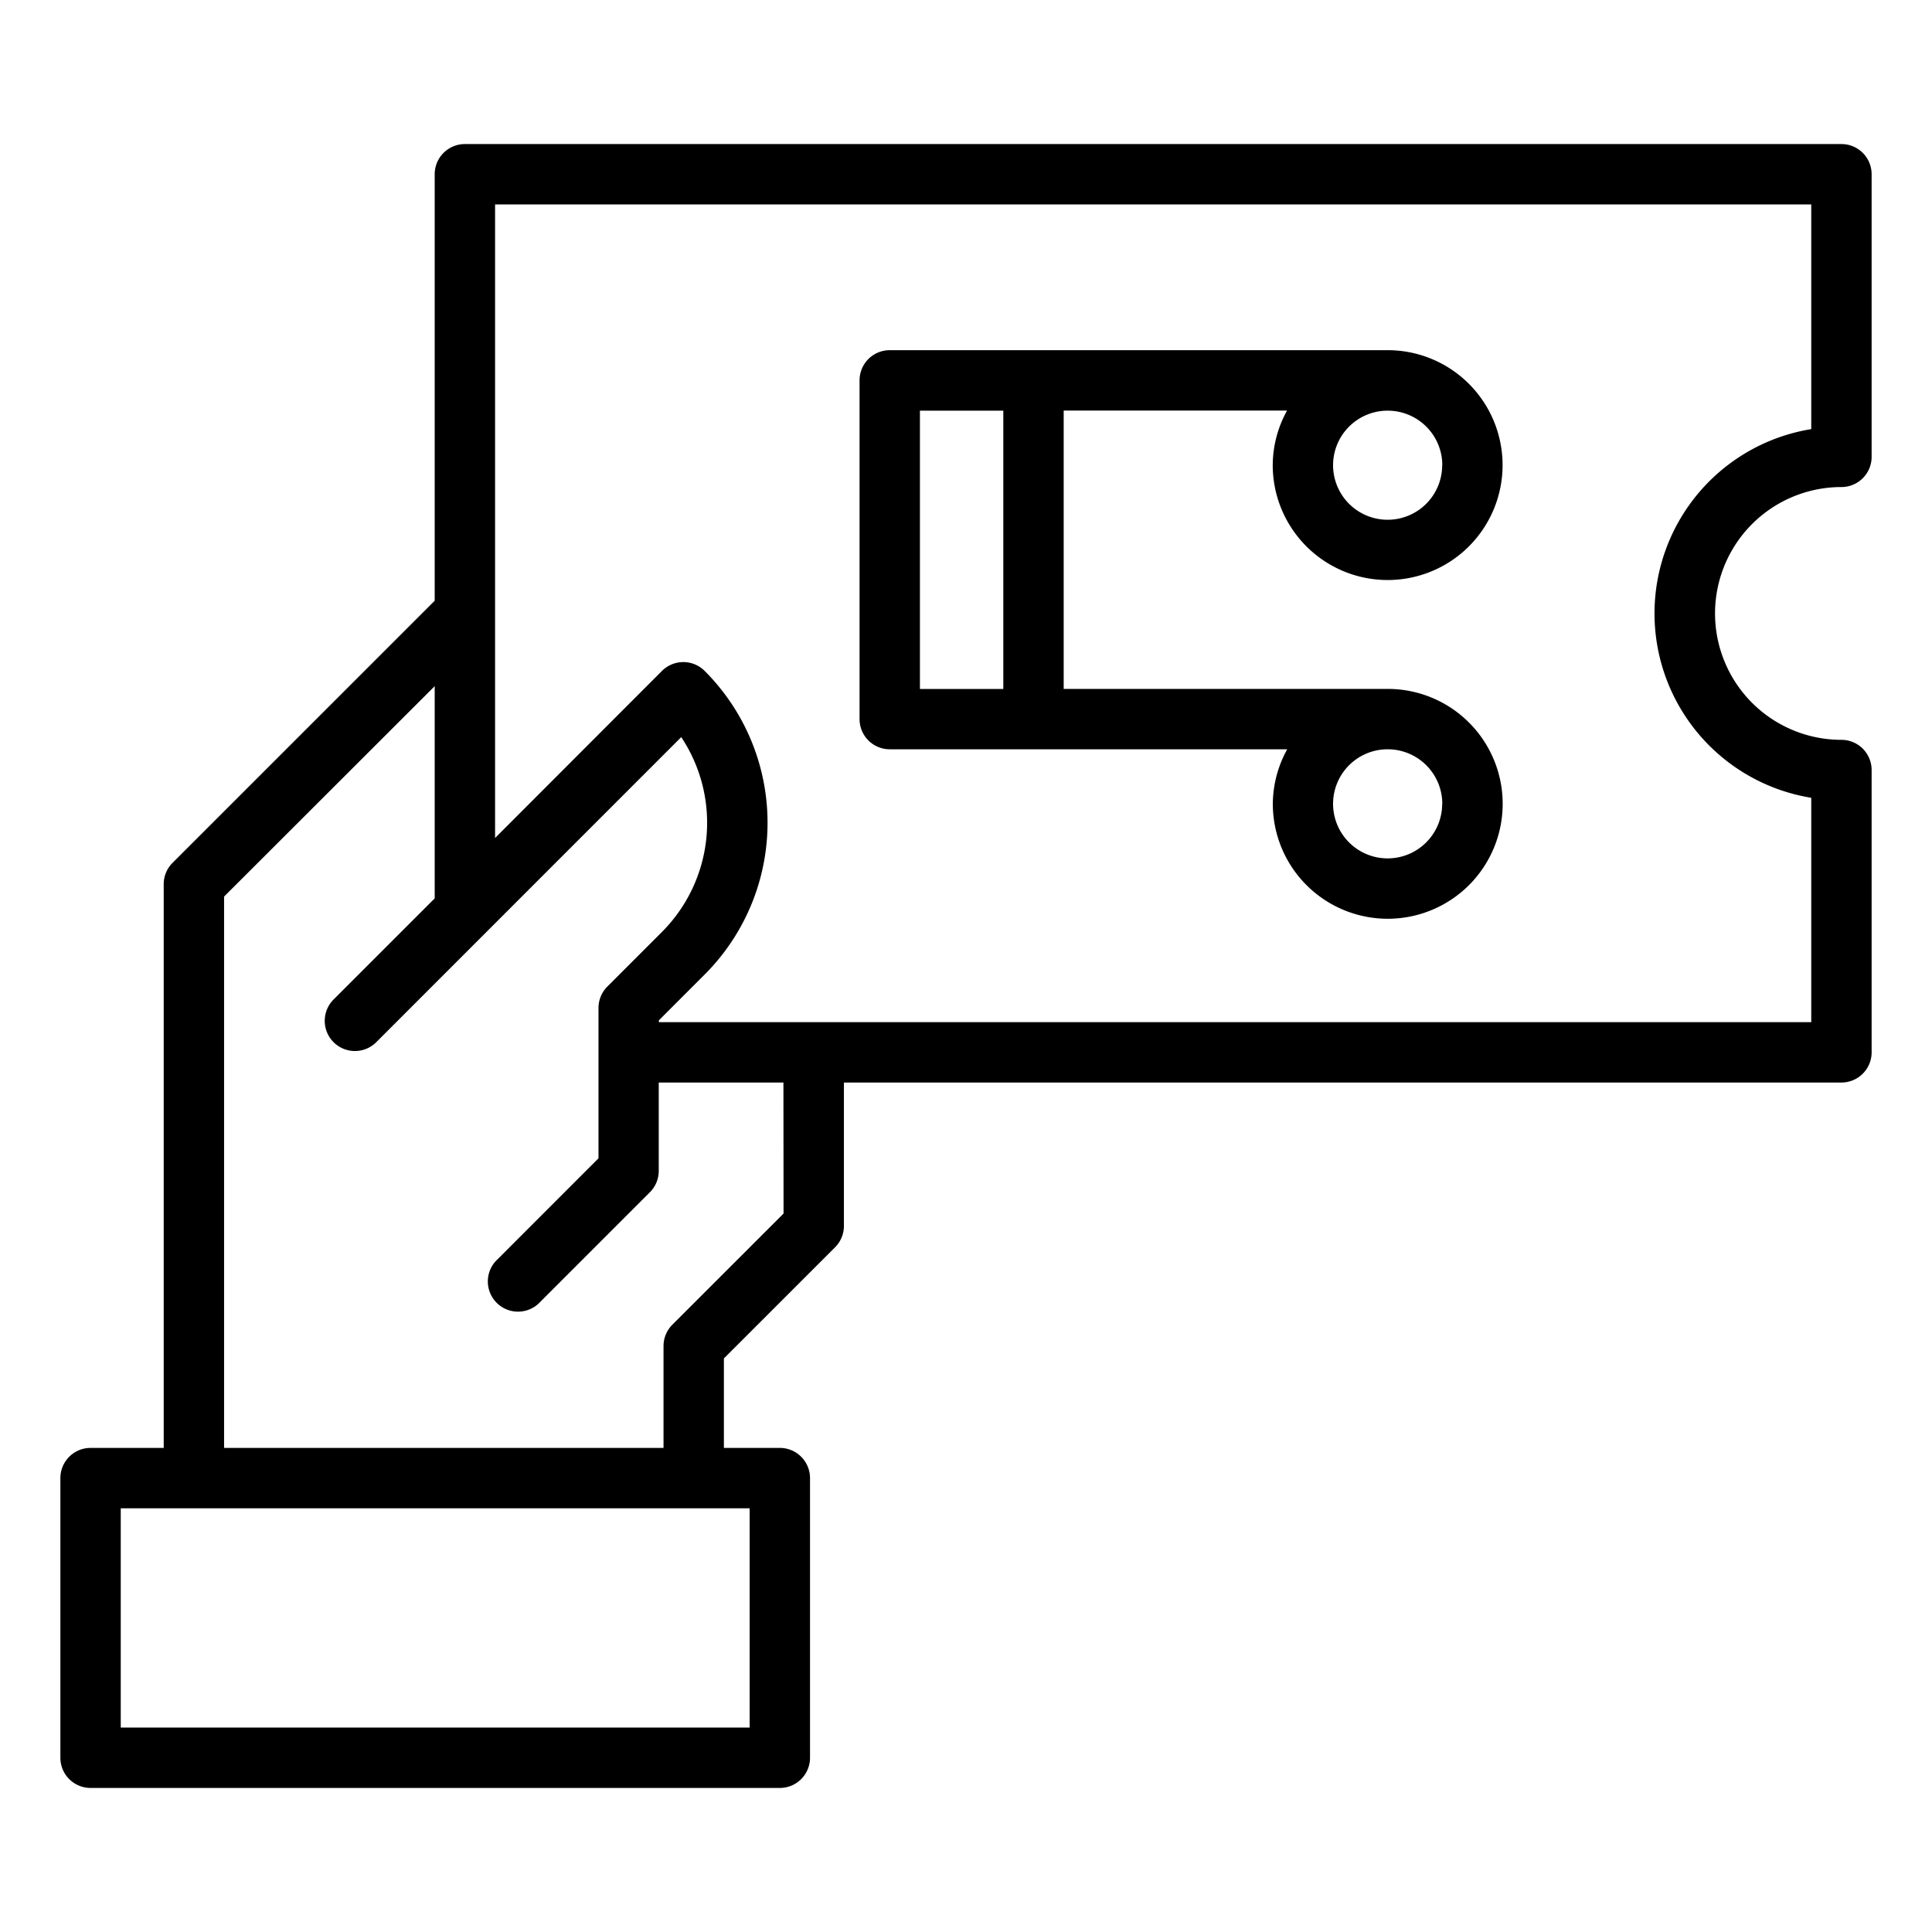
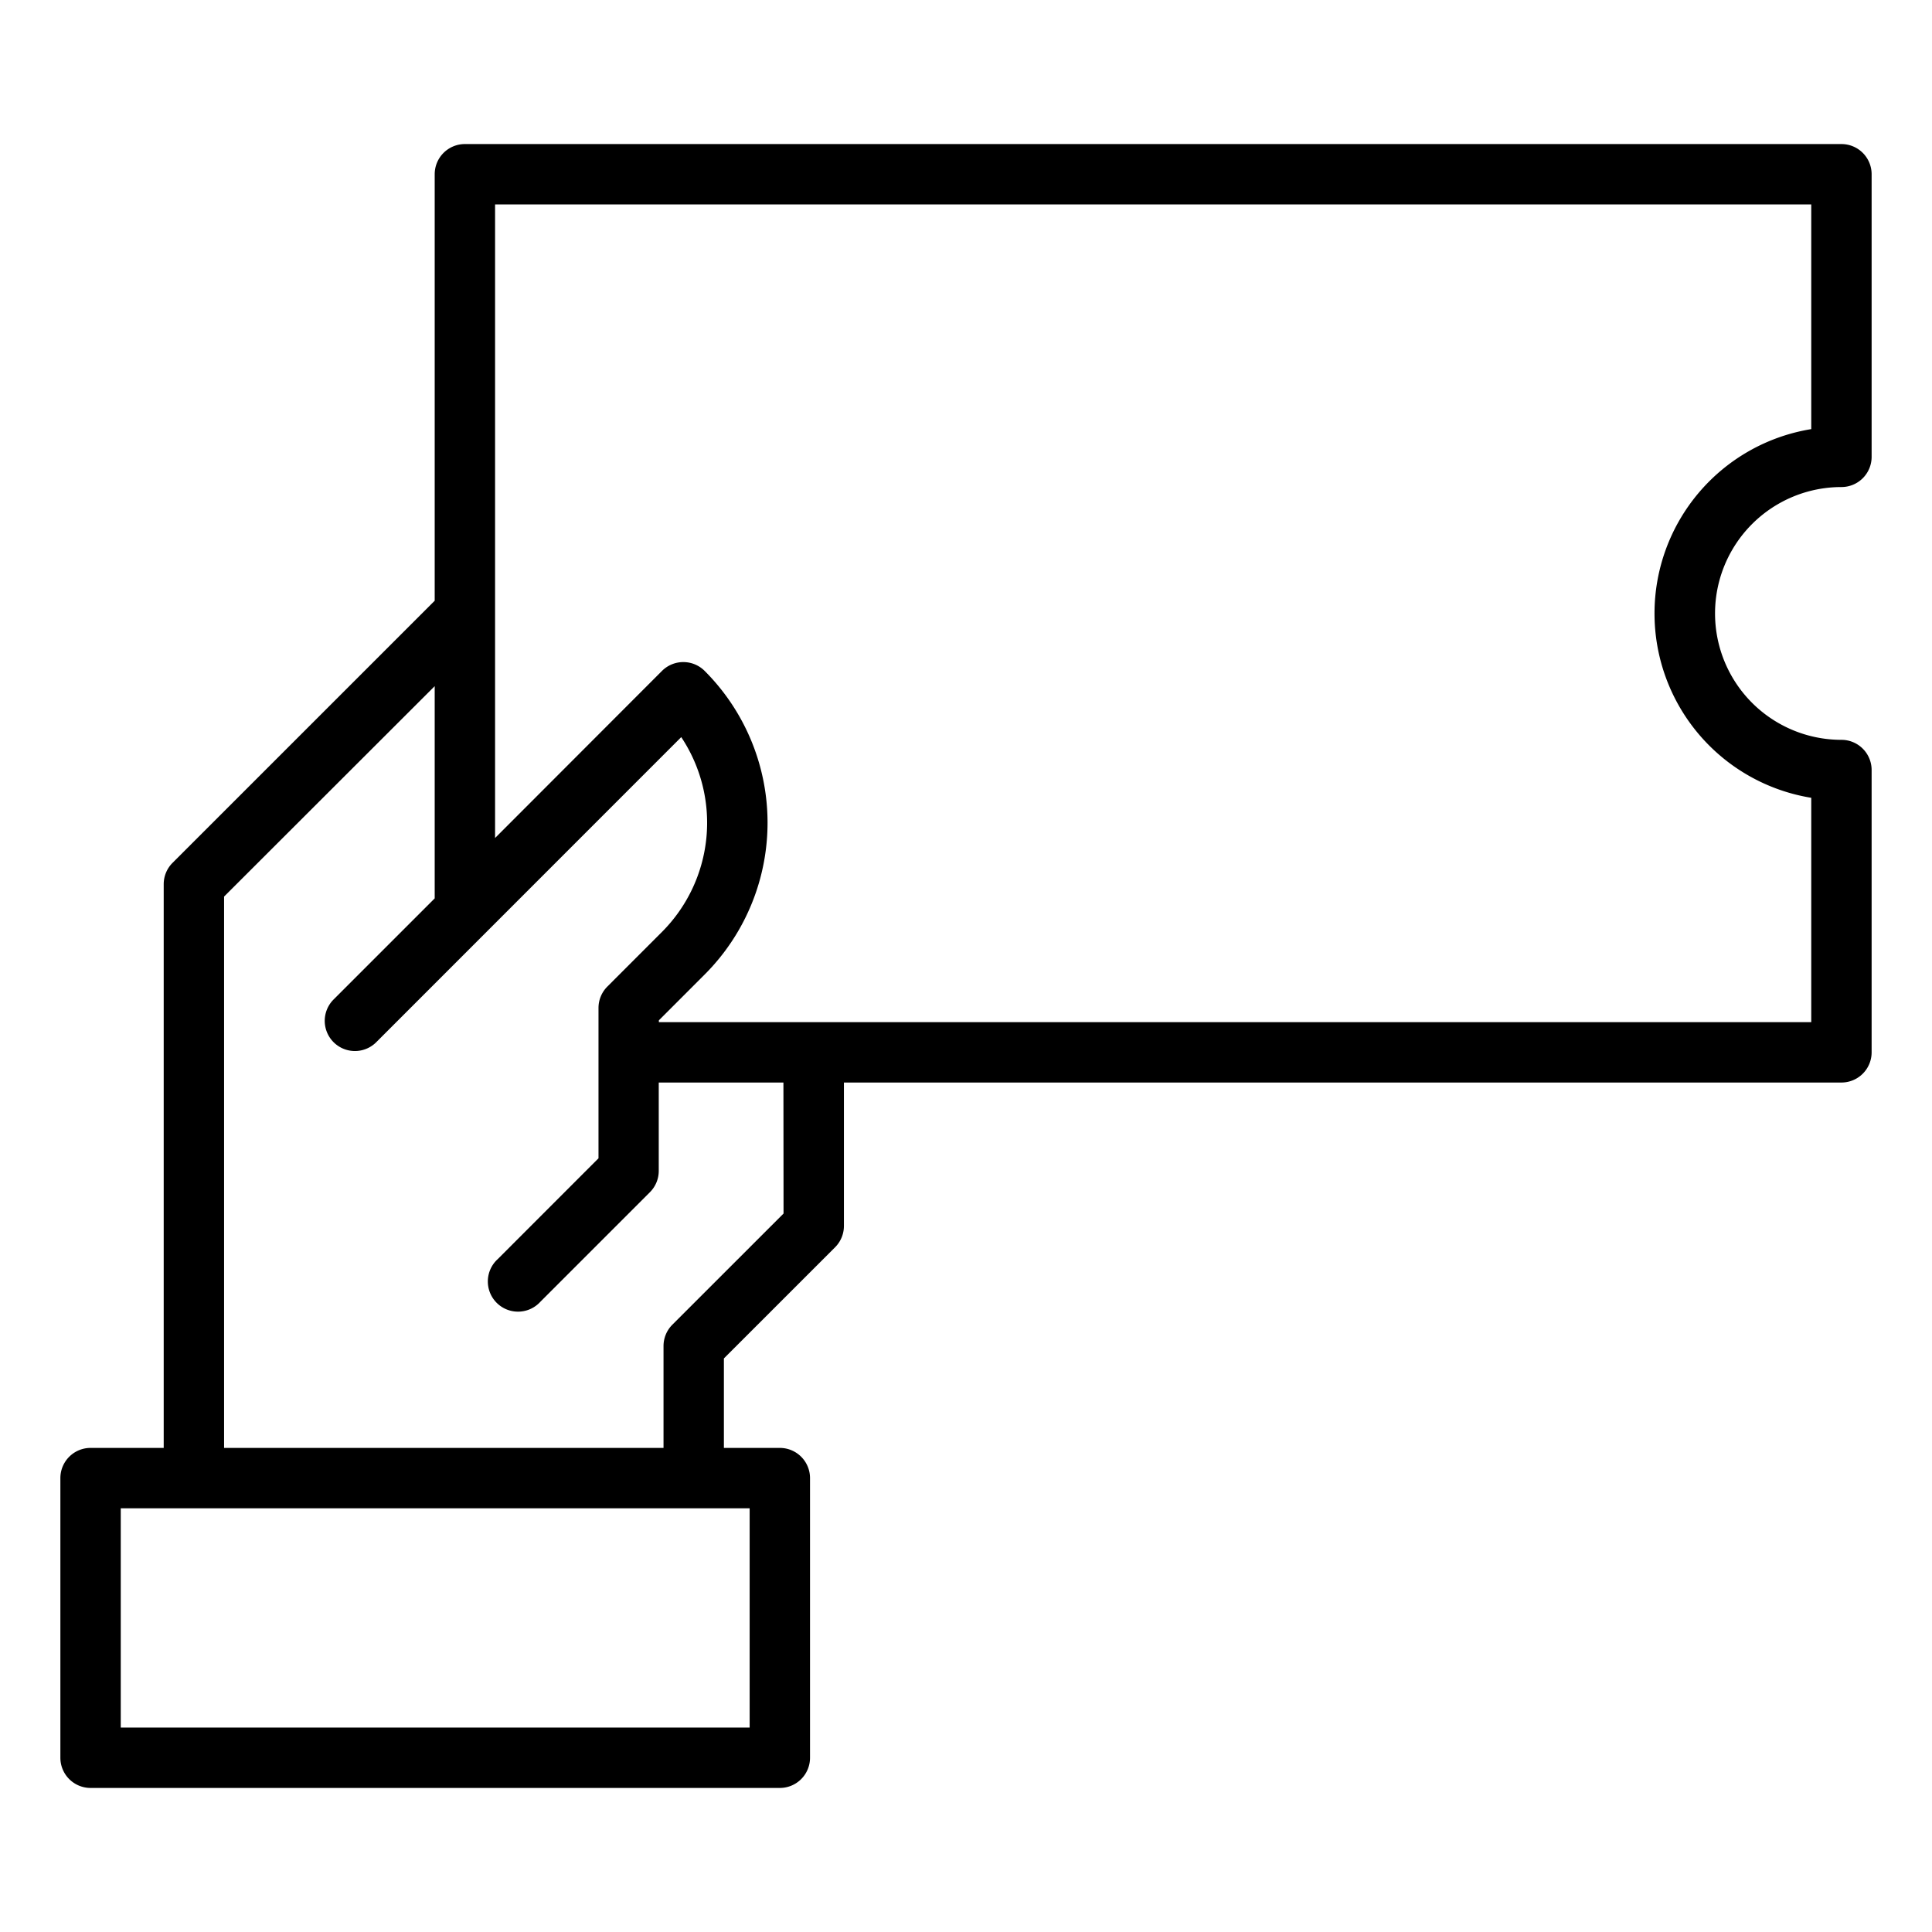
<svg xmlns="http://www.w3.org/2000/svg" id="Layer_1" data-name="Layer 1" viewBox="0 0 64 64">
  <path d="M61,4.772H15.4a1,1,0,0,0-1,1V19.9L5.716,28.583a1,1,0,0,0-.293.707V47.964H3a1,1,0,0,0-1,1v9.264a1,1,0,0,0,1,1H25.833a1,1,0,0,0,1-1V48.964a1,1,0,0,0-1-1H23.98V45l3.683-3.682a1,1,0,0,0,.293-.707V35.86H61a1,1,0,0,0,1-1V25.508a1,1,0,0,0-1-1,4.187,4.187,0,1,1,0-8.374,1,1,0,0,0,1-1V5.772A1,1,0,0,0,61,4.772ZM24.833,57.228H4V49.964H24.833ZM25.956,40.2l-3.683,3.682a1,1,0,0,0-.293.707v3.375H7.423V29.7L14.4,22.73v7.03l-3.362,3.362a1,1,0,0,0,1.414,1.414L22.567,24.418a5.121,5.121,0,0,1-.638,6.453l-1.81,1.811a1,1,0,0,0-.293.707V34.85l0,.01,0,.01v3.5L16.49,41.708A1,1,0,1,0,17.9,43.123l3.629-3.629a1,1,0,0,0,.293-.707V35.86h4.13ZM60,14.215a6.187,6.187,0,0,0,0,12.213V33.86H21.826V33.8l1.517-1.518a7.111,7.111,0,0,0,0-10.057,1,1,0,0,0-1.414,0L16.4,27.76V6.772H60Z" />
-   <path d="M29.474,24.821H42.641a3.764,3.764,0,0,0-.477,1.807,3.807,3.807,0,1,0,3.807-3.807H35.236V13.6h7.4a3.758,3.758,0,0,0-.475,1.8A3.807,3.807,0,1,0,45.971,11.6c-.013,0-.025,0-.038,0H29.474a1,1,0,0,0-1,1v11.22A1,1,0,0,0,29.474,24.821Zm18.3,1.807a1.807,1.807,0,1,1-1.807-1.807A1.809,1.809,0,0,1,47.778,26.628Zm0-11.224a1.807,1.807,0,1,1-1.845-1.8h.038l.013,0A1.808,1.808,0,0,1,47.778,15.4Zm-17.3-1.8h2.762v9.22H30.474Z" />
</svg>